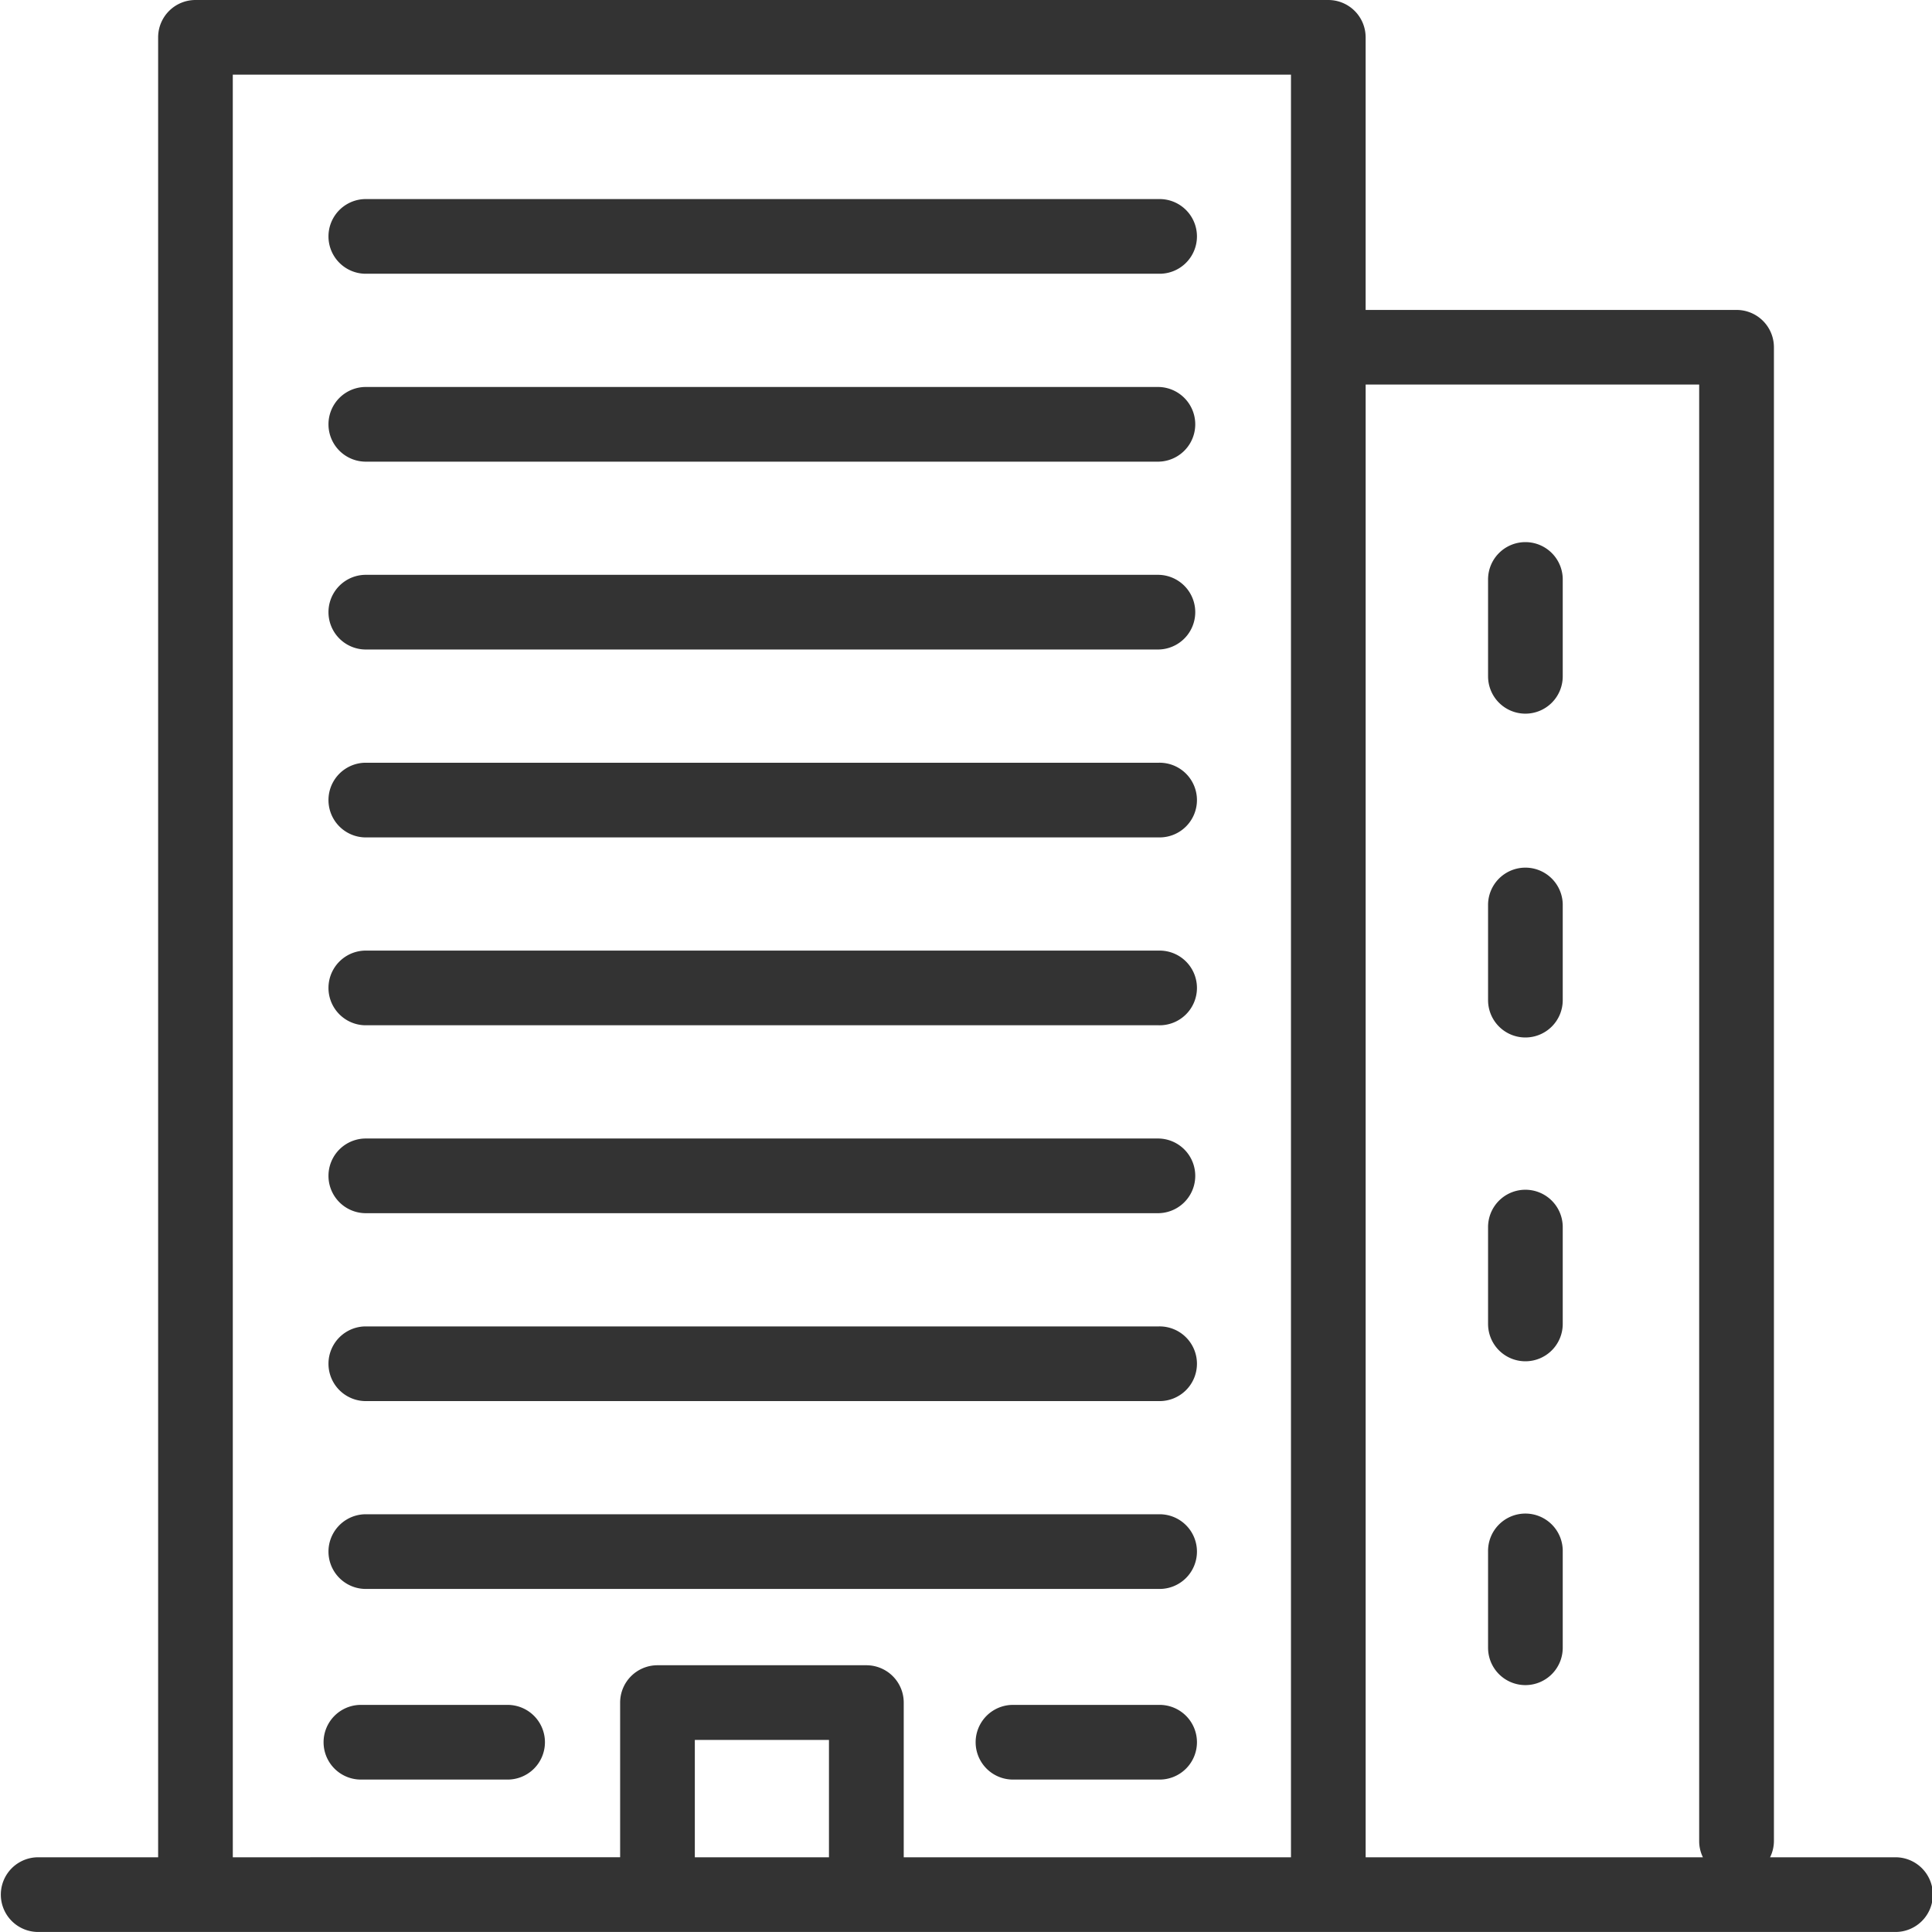
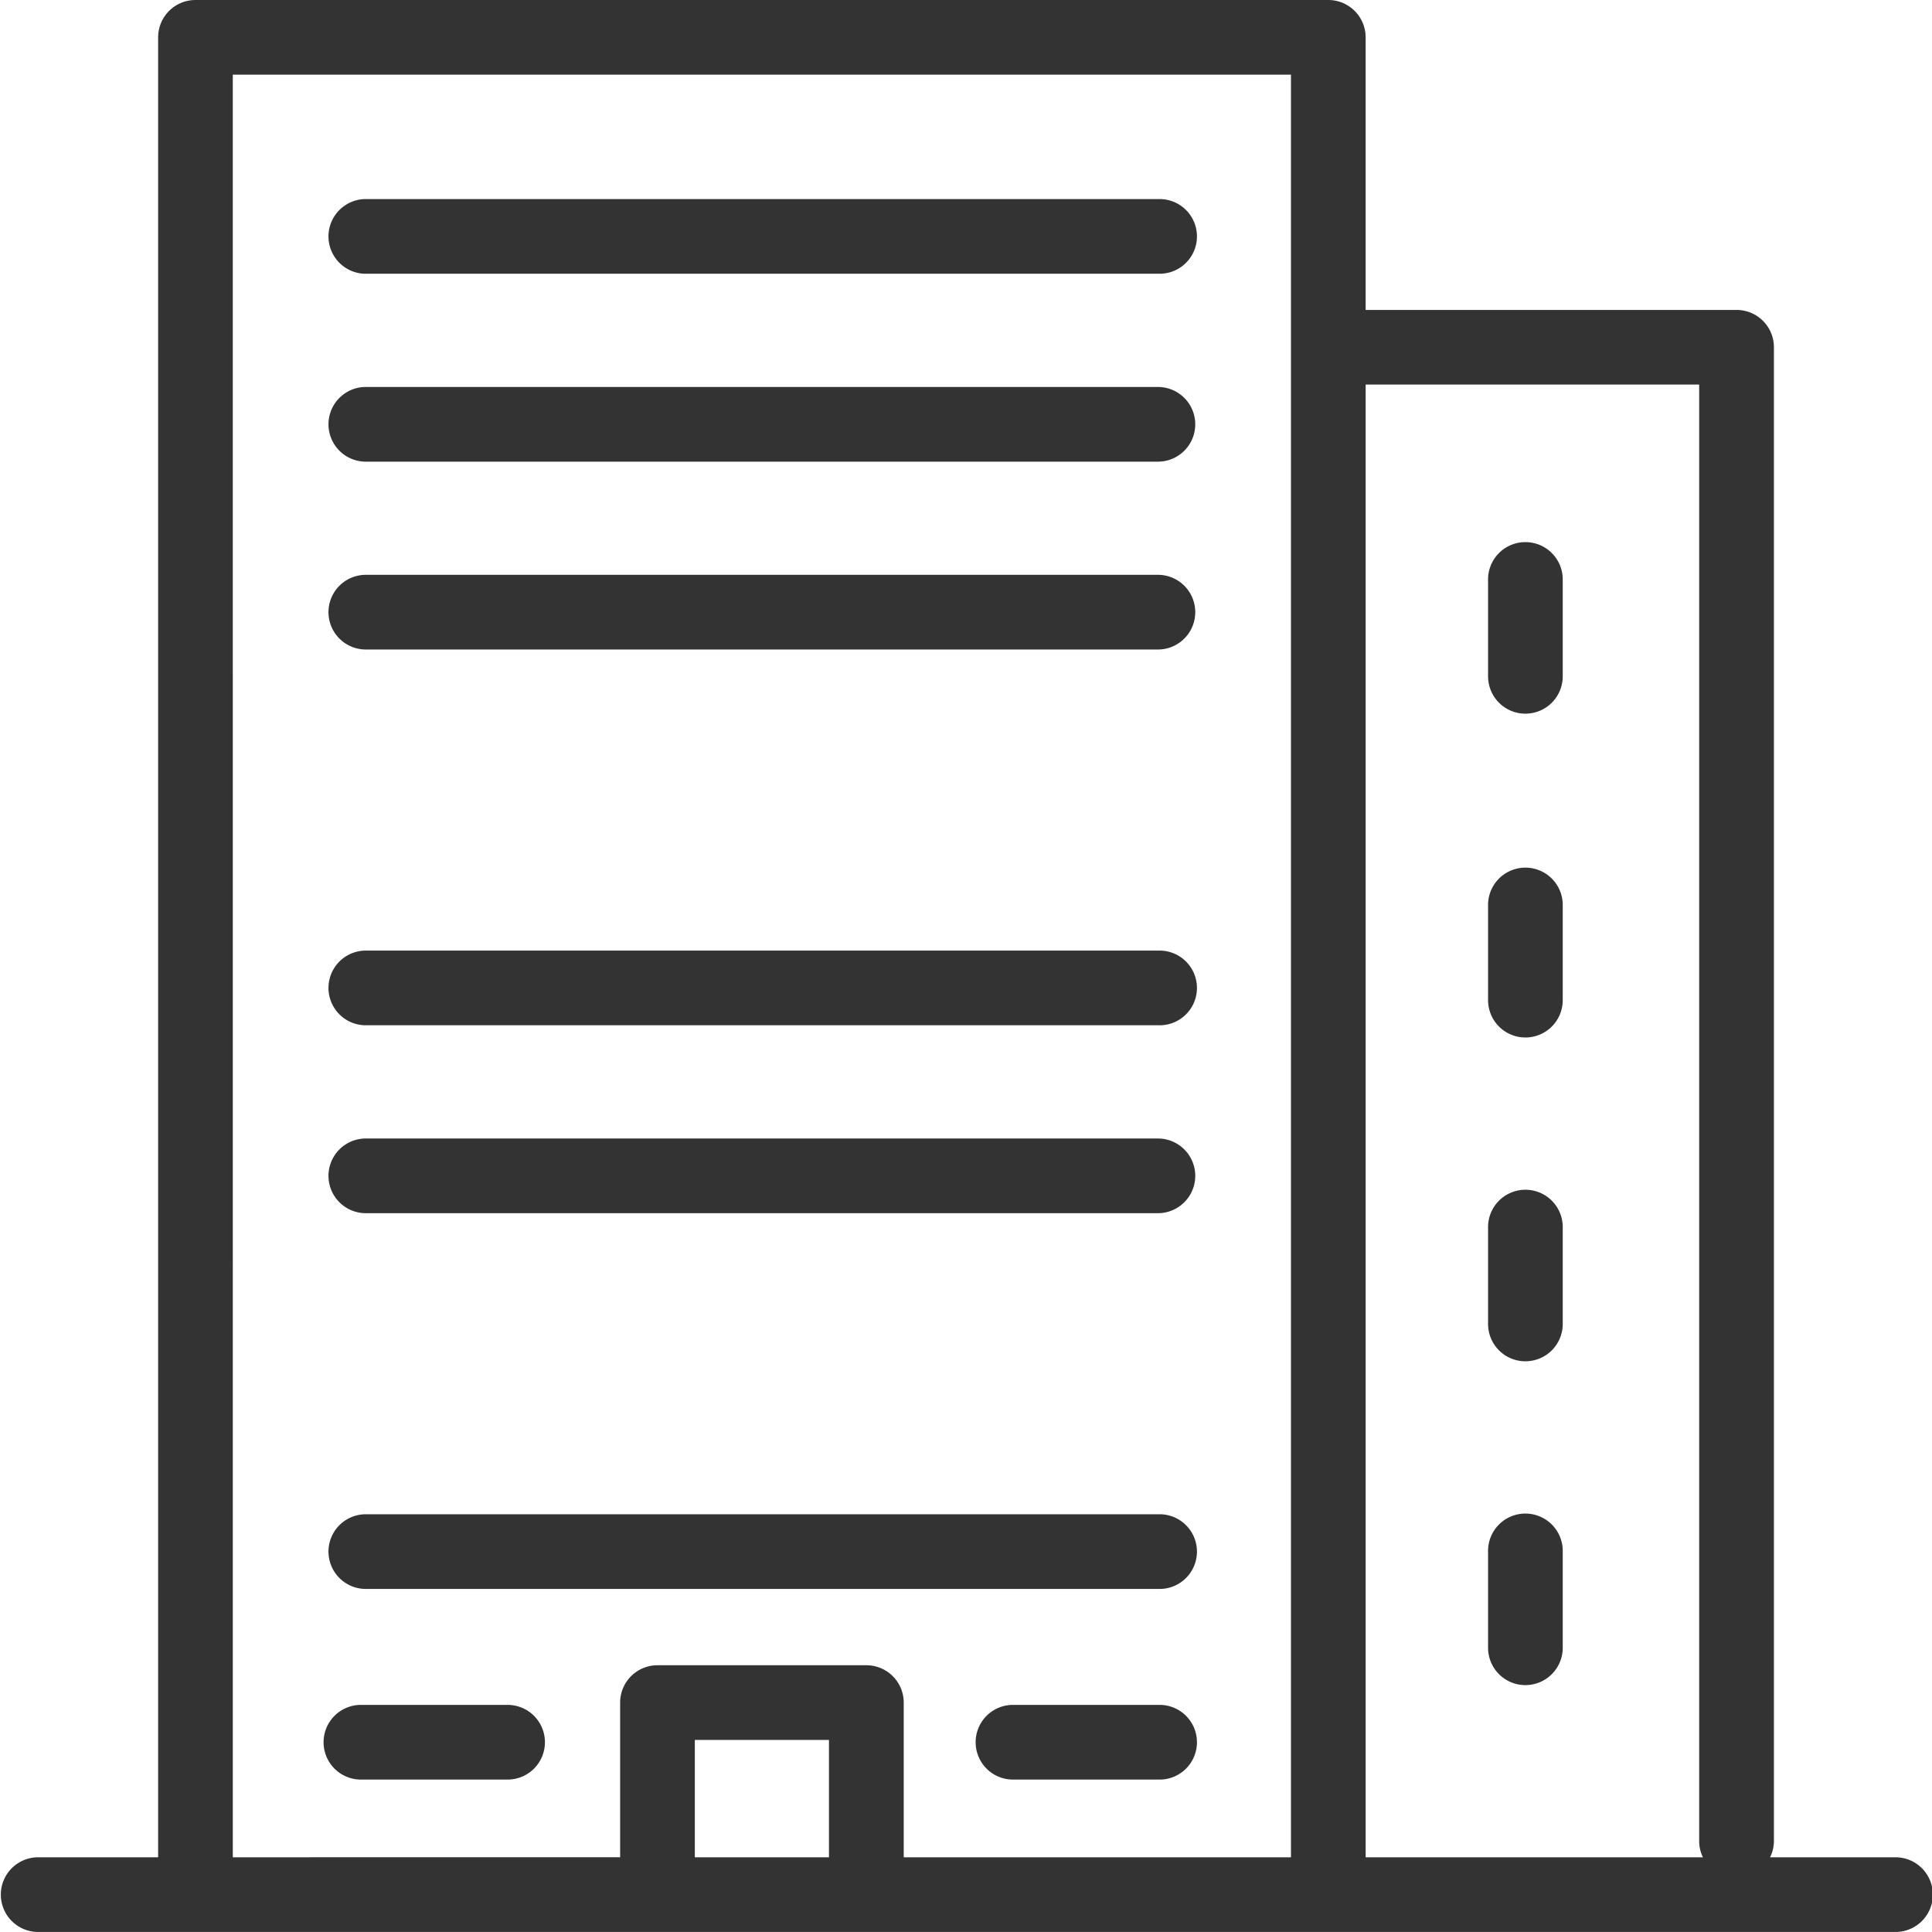
<svg xmlns="http://www.w3.org/2000/svg" width="100" height="100" viewBox="0 0 100 100">
  <defs>
    <clipPath id="a">
      <rect width="100" height="100" transform="translate(505 2068.169)" fill="#333" />
    </clipPath>
  </defs>
  <g transform="translate(-505 -2068.169)" clip-path="url(#a)">
    <g transform="translate(505 2068.167)">
      <path d="M130.89,128.958h-6.449a1.908,1.908,0,0,0,.2-.842V50.8a1.933,1.933,0,0,0-1.933-1.933h-19.2V34.758a1.933,1.933,0,0,0-1.933-1.933H42.941a1.933,1.933,0,0,0-1.933,1.933v94.2H34.755a1.933,1.933,0,0,0,0,3.865H130.89a1.933,1.933,0,1,0,0-3.865ZM120.772,52.73v75.385a1.905,1.905,0,0,0,.193.842H103.509V52.73Zm-75.9-16.04H99.644v92.267H79.6v-8.006a1.933,1.933,0,0,0-1.933-1.933H66.854a1.933,1.933,0,0,0-1.933,1.933v8.006H44.873ZM75.73,128.958H68.787v-6.074H75.73Z" transform="translate(-32.823 -32.823)" fill="#333" />
      <path d="M51.714,46.994H92.8a1.933,1.933,0,1,0,0-3.865H51.714a1.933,1.933,0,0,0,0,3.865Z" transform="translate(-32.823 -32.823)" fill="#333" />
      <path d="M111.777,69.764a1.933,1.933,0,0,0,1.933-1.933V62.862a1.933,1.933,0,1,0-3.865,0v4.969a1.933,1.933,0,0,0,1.933,1.933Z" transform="translate(-32.823 -32.823)" fill="#333" />
      <path d="M111.777,86.525a1.933,1.933,0,0,0,1.933-1.933V79.623a1.933,1.933,0,0,0-3.865,0v4.969a1.933,1.933,0,0,0,1.933,1.933Z" transform="translate(-32.823 -32.823)" fill="#333" />
      <path d="M111.777,103.285a1.933,1.933,0,0,0,1.933-1.933V96.383a1.933,1.933,0,1,0-3.865,0v4.969a1.933,1.933,0,0,0,1.933,1.933Z" transform="translate(-32.823 -32.823)" fill="#333" />
      <path d="M111.777,120.046a1.933,1.933,0,0,0,1.933-1.933v-4.969a1.933,1.933,0,1,0-3.865,0v4.969a1.933,1.933,0,0,0,1.933,1.933Z" transform="translate(-32.823 -32.823)" fill="#333" />
      <path d="M51.714,56.72H92.8a1.933,1.933,0,0,0,0-3.865H51.714a1.933,1.933,0,0,0,0,3.865Z" transform="translate(-32.823 -32.823)" fill="#333" />
      <path d="M51.714,66.443H92.8a1.933,1.933,0,0,0,0-3.865H51.714a1.933,1.933,0,0,0,0,3.865Z" transform="translate(-32.823 -32.823)" fill="#333" />
-       <path d="M51.714,76.169H92.8a1.933,1.933,0,1,0,0-3.865H51.714a1.933,1.933,0,0,0,0,3.865Z" transform="translate(-32.823 -32.823)" fill="#333" />
      <path d="M51.714,85.893H92.8a1.933,1.933,0,1,0,0-3.865H51.714a1.933,1.933,0,0,0,0,3.865Z" transform="translate(-32.823 -32.823)" fill="#333" />
      <path d="M51.714,95.619H92.8a1.933,1.933,0,0,0,0-3.865H51.714a1.933,1.933,0,0,0,0,3.865Z" transform="translate(-32.823 -32.823)" fill="#333" />
-       <path d="M51.714,105.345H92.8a1.933,1.933,0,1,0,0-3.865H51.714a1.933,1.933,0,0,0,0,3.865Z" transform="translate(-32.823 -32.823)" fill="#333" />
      <path d="M51.714,115.068H92.8a1.933,1.933,0,1,0,0-3.865H51.714a1.933,1.933,0,0,0,0,3.865Z" transform="translate(-32.823 -32.823)" fill="#333" />
      <path d="M59.053,121.07H51.46a1.933,1.933,0,0,0,0,3.865h7.592a1.933,1.933,0,1,0,0-3.865Z" transform="translate(-32.823 -32.823)" fill="#333" />
      <path d="M92.8,121.07H85.211a1.933,1.933,0,0,0,0,3.865H92.8a1.933,1.933,0,1,0,0-3.865Z" transform="translate(-32.823 -32.823)" fill="#333" />
    </g>
  </g>
</svg>